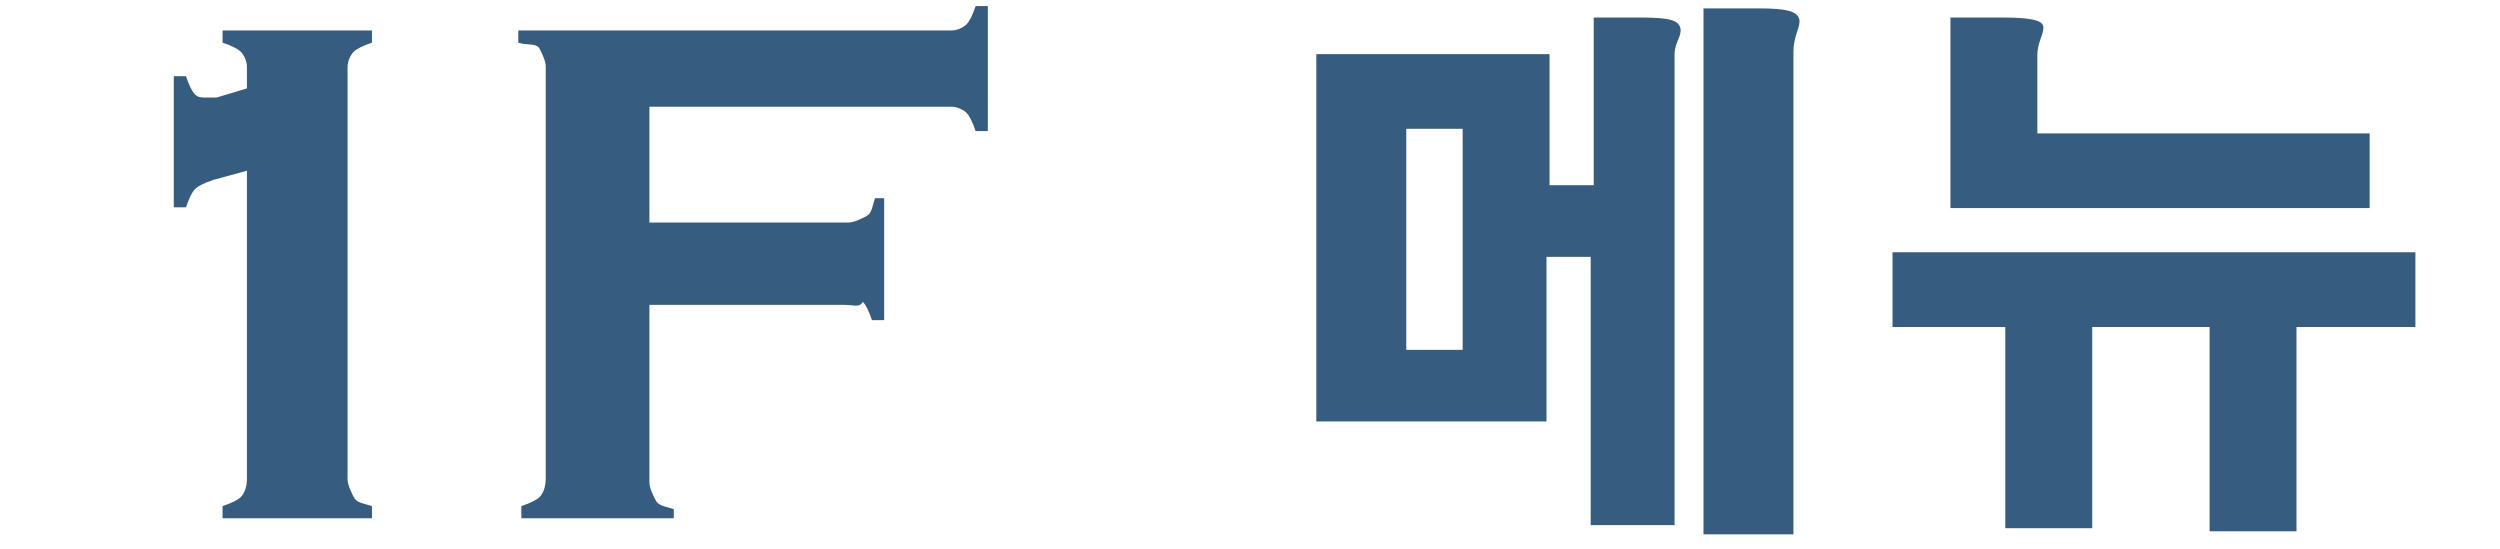
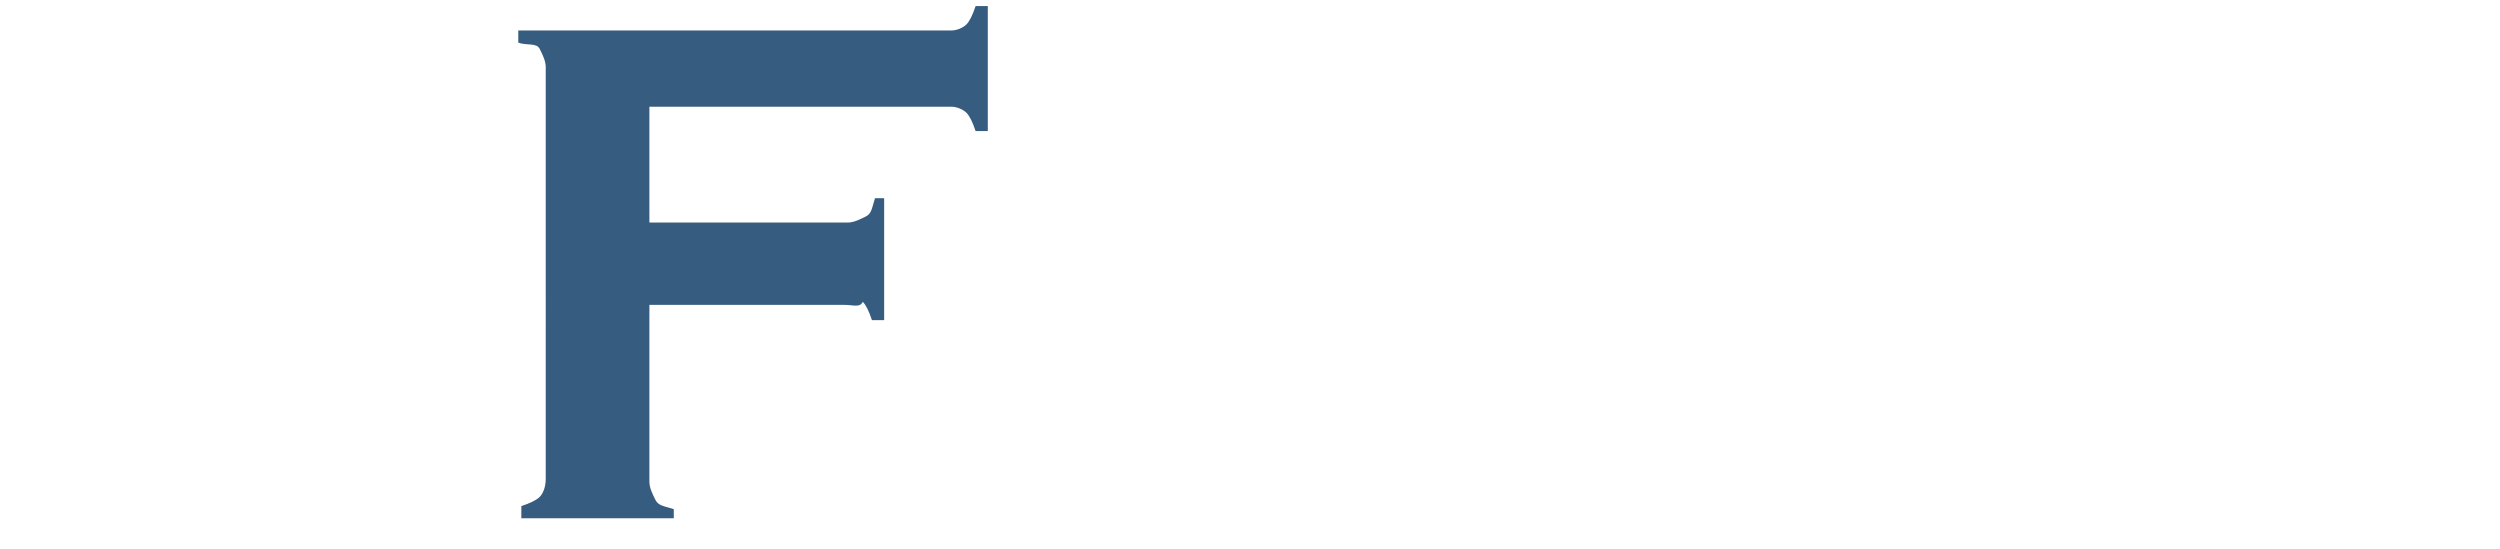
<svg xmlns="http://www.w3.org/2000/svg" version="1.1" id="_x31_F" x="0px" y="0px" viewBox="0 0 82 18" style="enable-background:new 0 0 82 18;" xml:space="preserve">
  <style type="text/css">
	.st0{fill:#365C80;}
	.st1{fill:#365C80;stroke:#365C80;stroke-width:0.25;stroke-miterlimit:10;}
</style>
-   <path class="st0" d="M5.7,6.8V2.5h0.4C6.2,2.8,6.3,3,6.4,3.1s0.2,0.1,0.4,0.1c0.1,0,0.2,0,0.3,0l1-0.3V2.2C8.1,2,8,1.8,7.9,1.7  S7.6,1.5,7.3,1.4V1h4.9v0.4c-0.3,0.1-0.5,0.2-0.6,0.3S11.4,2,11.4,2.2v13.5c0,0.2,0.1,0.4,0.2,0.6s0.3,0.2,0.6,0.3V17H7.3v-0.4  c0.3-0.1,0.5-0.2,0.6-0.3s0.2-0.3,0.2-0.6V5.6L7,5.9C6.7,6,6.5,6.1,6.4,6.2S6.2,6.5,6.1,6.8H5.7z" />
  <path class="st0" d="M21.3,10v5.8c0,0.2,0.1,0.4,0.2,0.6s0.3,0.2,0.6,0.3V17h-5v-0.4c0.3-0.1,0.5-0.2,0.6-0.3s0.2-0.3,0.2-0.6V2.2  c0-0.2-0.1-0.4-0.2-0.6S17.3,1.5,17,1.4V1h14.2c0.2,0,0.4-0.1,0.5-0.2c0.1-0.1,0.2-0.3,0.3-0.6h0.4v4.1H32c-0.1-0.3-0.2-0.5-0.3-0.6  c-0.1-0.1-0.3-0.2-0.5-0.2h-9.9v3.8h6.5c0.2,0,0.4-0.1,0.6-0.2s0.2-0.3,0.3-0.6H29v4h-0.4c-0.1-0.3-0.2-0.5-0.3-0.6  C28.2,10.1,28,10,27.7,10H21.3z" />
  <g>
-     <path class="st1" d="M43.4,1.9h7.3v4.3h1.7V0.7h1.4c1,0,1.2,0.1,1.2,0.3c0,0.2-0.2,0.4-0.2,0.8v15.3h-2.5V8.3h-1.7v5.4h-7.3V1.9z    M46,4.1v7.5h2.1V4.1H46z M57.7,0.4c0.9,0,1.2,0.1,1.2,0.3s-0.2,0.5-0.2,1v15.7H56v-17H57.7z" />
-     <path class="st1" d="M62.2,8.4h16.9v2.2h-3.9v6.7h-2.6v-6.7h-4.1v6.6h-2.6v-6.6h-3.7V8.4z M65.7,0.7c0.9,0,1.2,0.1,1.2,0.2   c0,0.2-0.2,0.5-0.2,0.9v2.7h10.9v2.2H64.1v-6H65.7z" />
-   </g>
+     </g>
</svg>